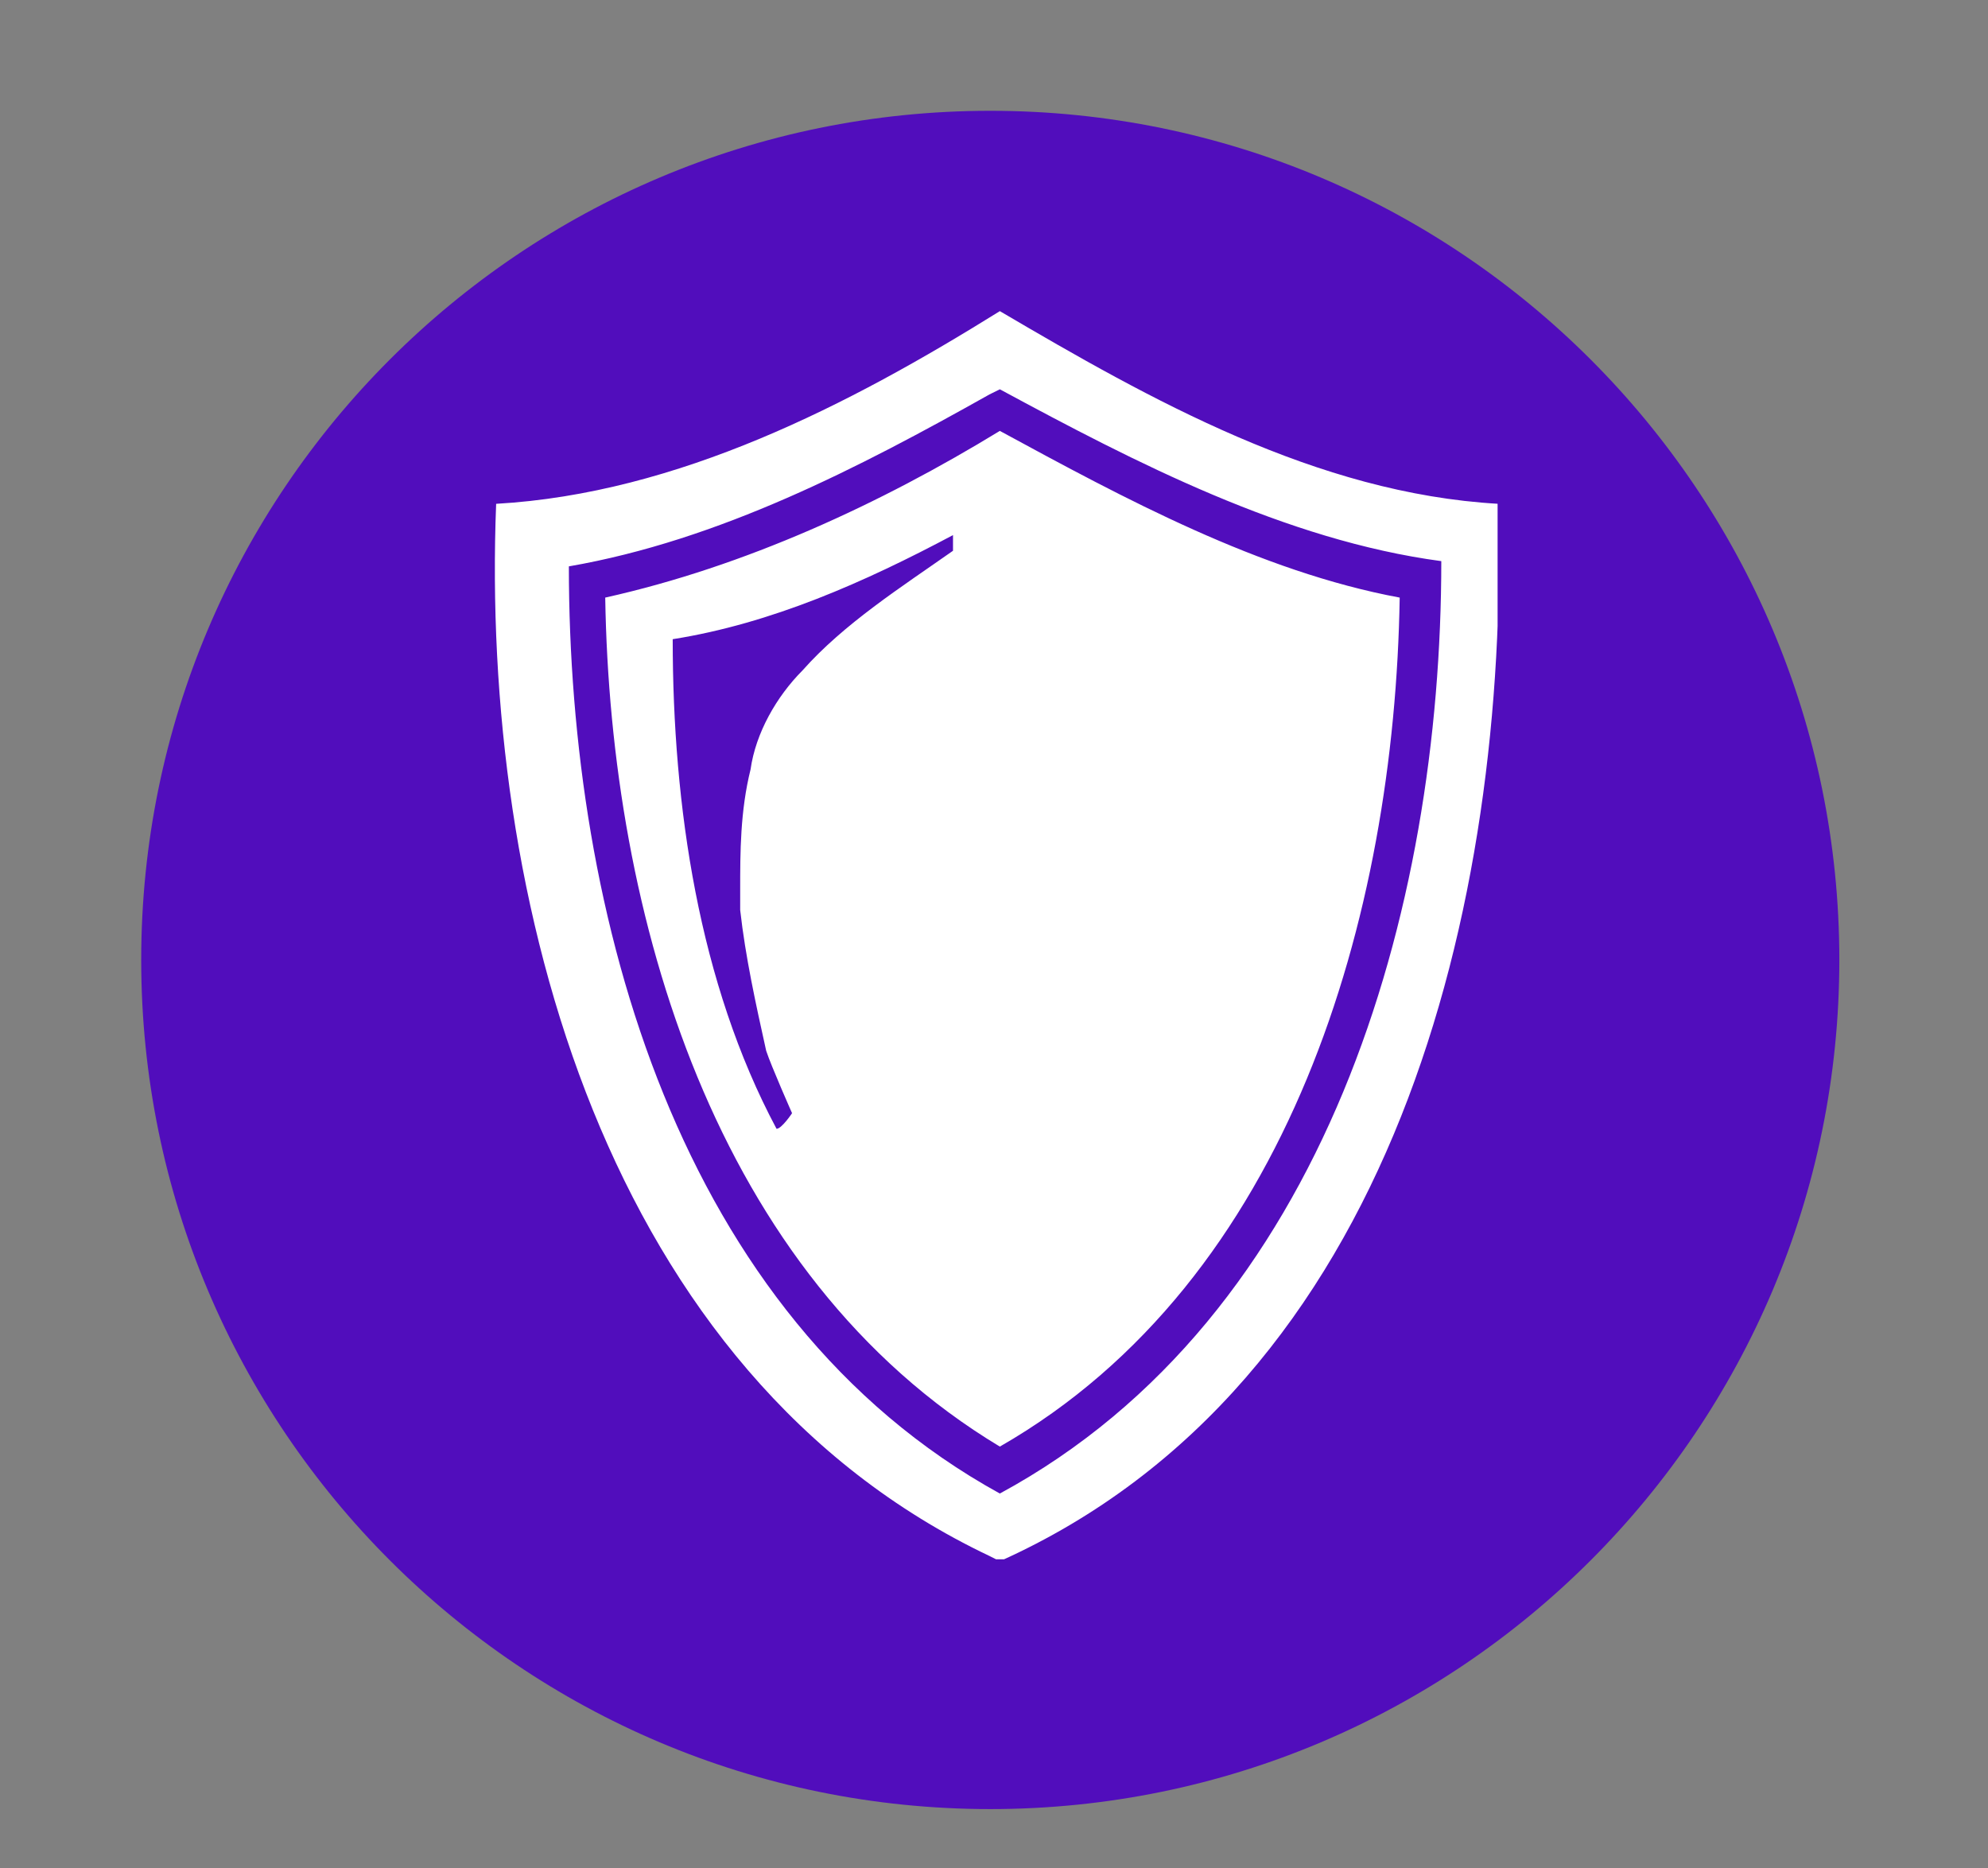
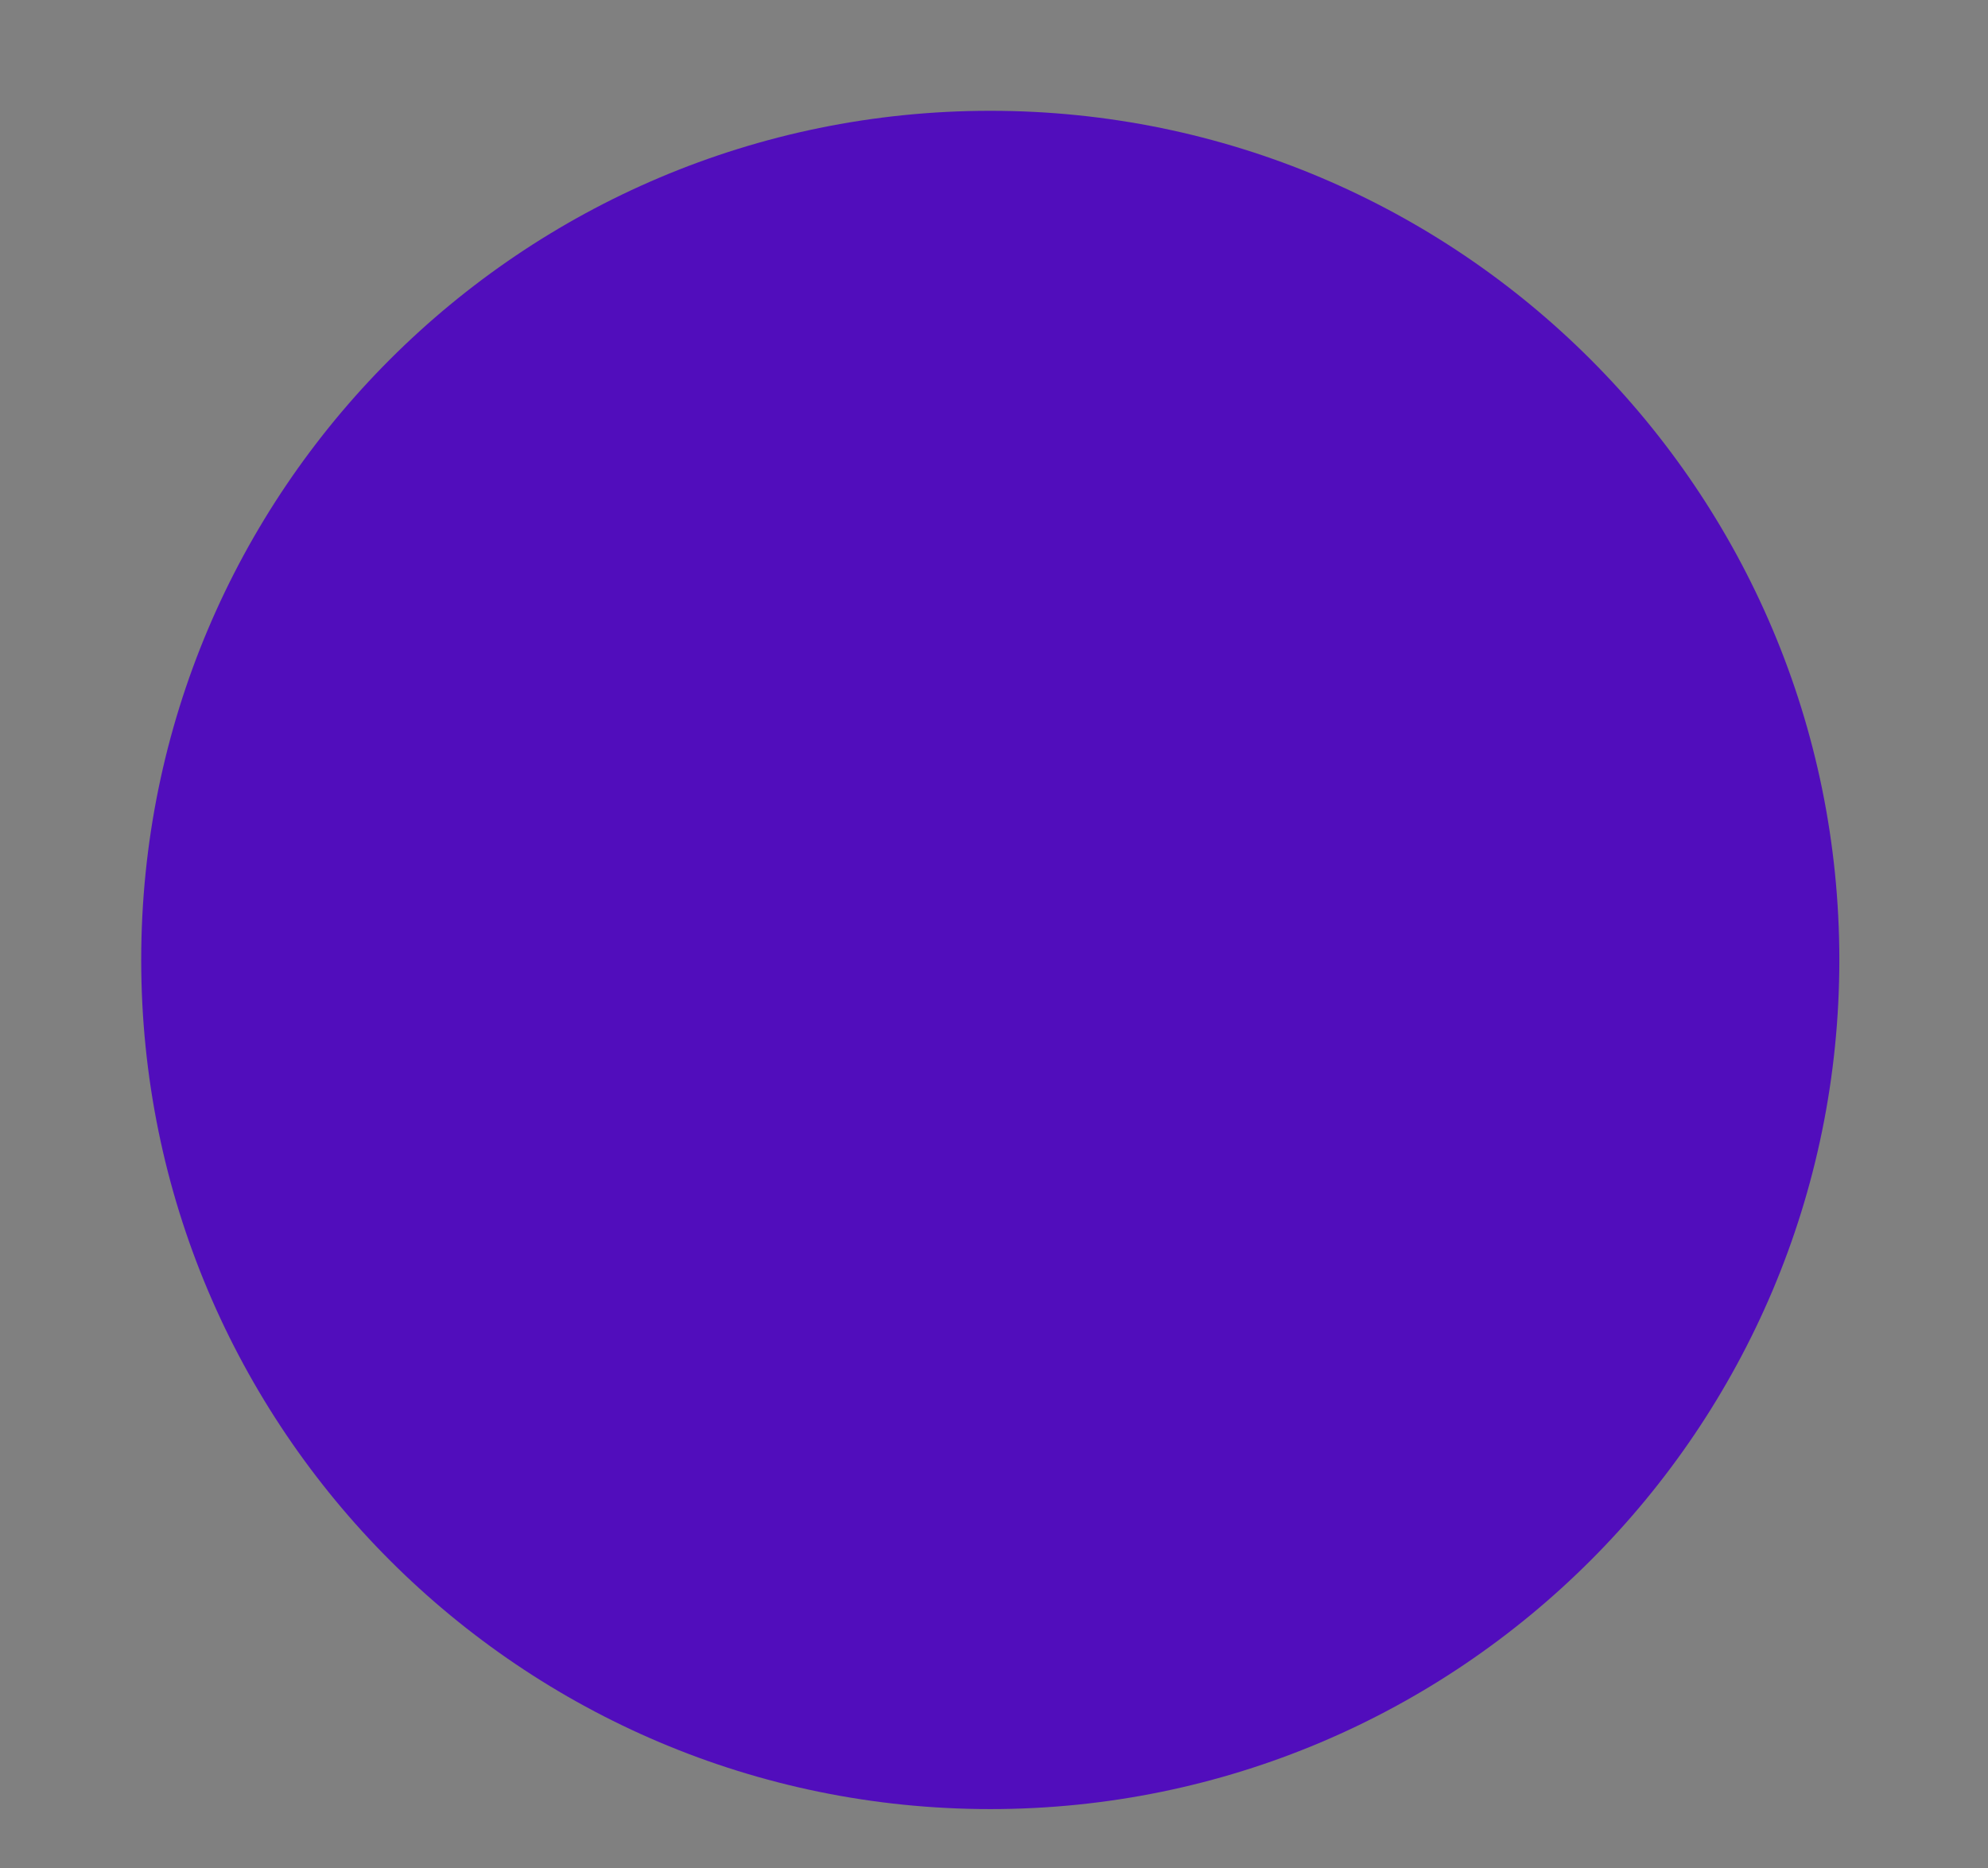
<svg xmlns="http://www.w3.org/2000/svg" id="Layer_1" data-name="Layer 1" viewBox="0 0 197.38 185.48">
  <rect x="0" y="0" width="197.38" height="185.48" fill="#808080" stroke="none" />
  <defs>
    <style>
      .cls-1 {
        fill: #fff;
        fill-rule: evenodd;
      }

      .cls-2 {
        fill: #510dbc;
      }

      .cls-3 {
        clip-path: url(#clippath);
      }

      .cls-4 {
        fill: none;
      }
    </style>
    <clipPath id="clippath">
-       <rect class="cls-4" x="48.69" y="30.68" width="100" height="124.13" />
-     </clipPath>
+       </clipPath>
  </defs>
  <path class="cls-2" d="M182.62,95.3c0,46.56-37.74,84.31-84.3,84.31S14.02,141.86,14.02,95.3,51.76,11,98.32,11s84.3,37.75,84.3,84.3" />
  <g class="cls-3">
    <path class="cls-1" d="M98.24,154.48c-38.15-18.1-50.53-65.16-48.98-104.46,18.04-1.03,35.06-9.82,50.01-19.13,14.95,8.79,31.45,18.1,49.5,19.13,1.03,39.82-10.31,87.4-49.5,104.98l-1.03-.52Zm0-115.32c-12.89,7.24-26.81,14.48-41.76,17.07,0,34.64,10.82,74.46,42.79,92.05,32.48-17.58,43.83-57.92,43.83-92.57-15.47-2.07-30.42-9.82-43.83-17.06l-1.03,.51Zm1.03,104.46h0c-28.36-17.06-38.67-52.75-39.18-84.29,13.92-3.1,27.32-9.31,39.18-16.55,12.37,6.72,25.78,13.96,39.7,16.55-.51,31.54-10.83,67.74-39.7,84.29m-4.64-90.5c-8.76,4.66-18.04,8.79-27.84,10.34,0,16.54,2.58,34.13,10.31,48.61,.51,0,1.54-1.55,1.54-1.55,0,0-2.06-4.65-2.57-6.2-1.03-4.65-2.06-9.31-2.58-13.97v-2.07c0-3.62,0-7.75,1.03-11.89,.51-3.62,2.58-7.24,5.15-9.82,4.12-4.65,9.8-8.27,14.95-11.89v-1.55Z" />
  </g>
</svg>